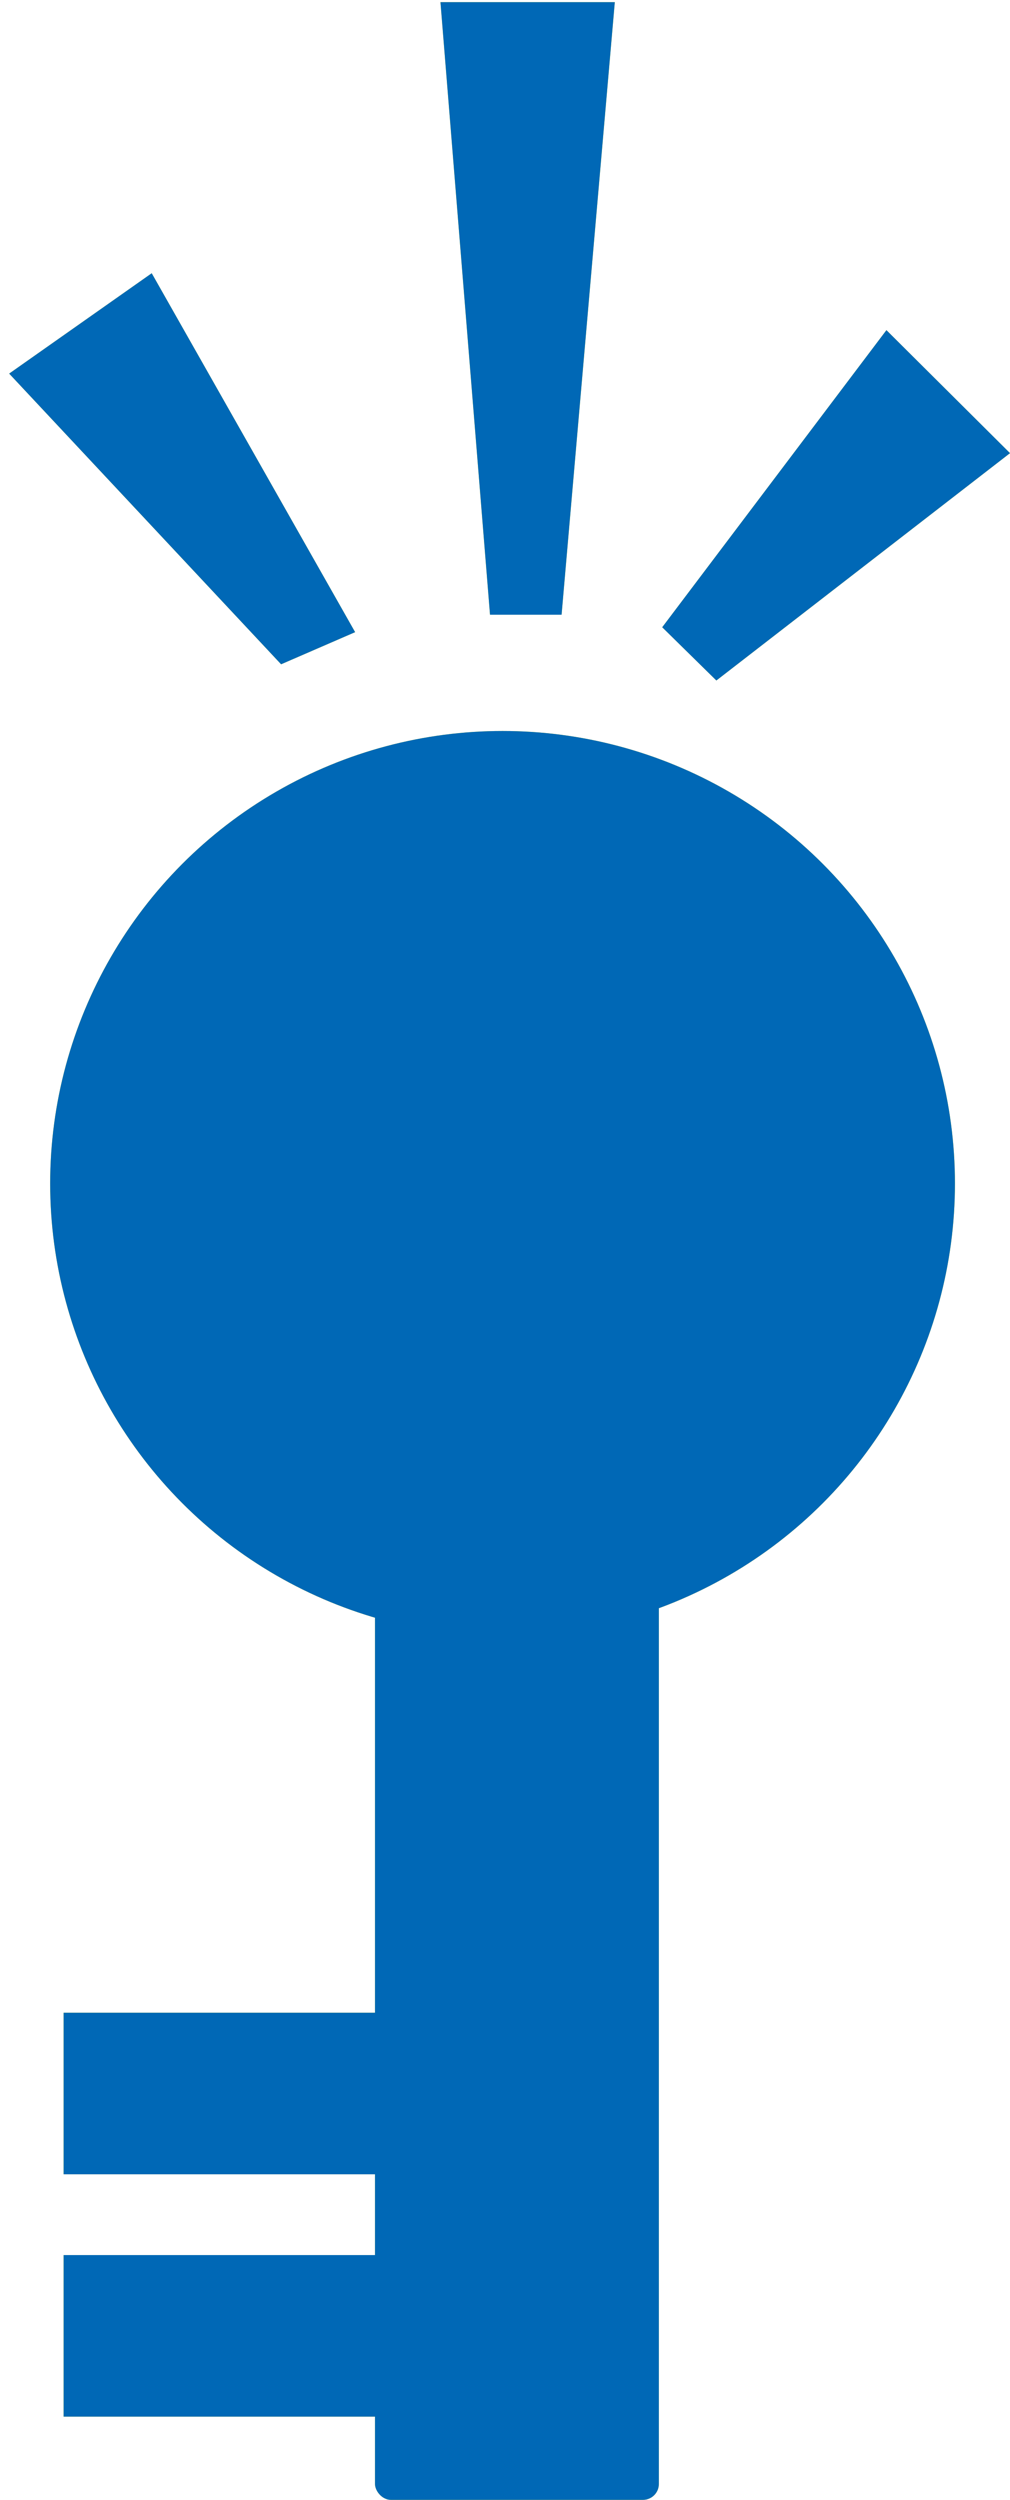
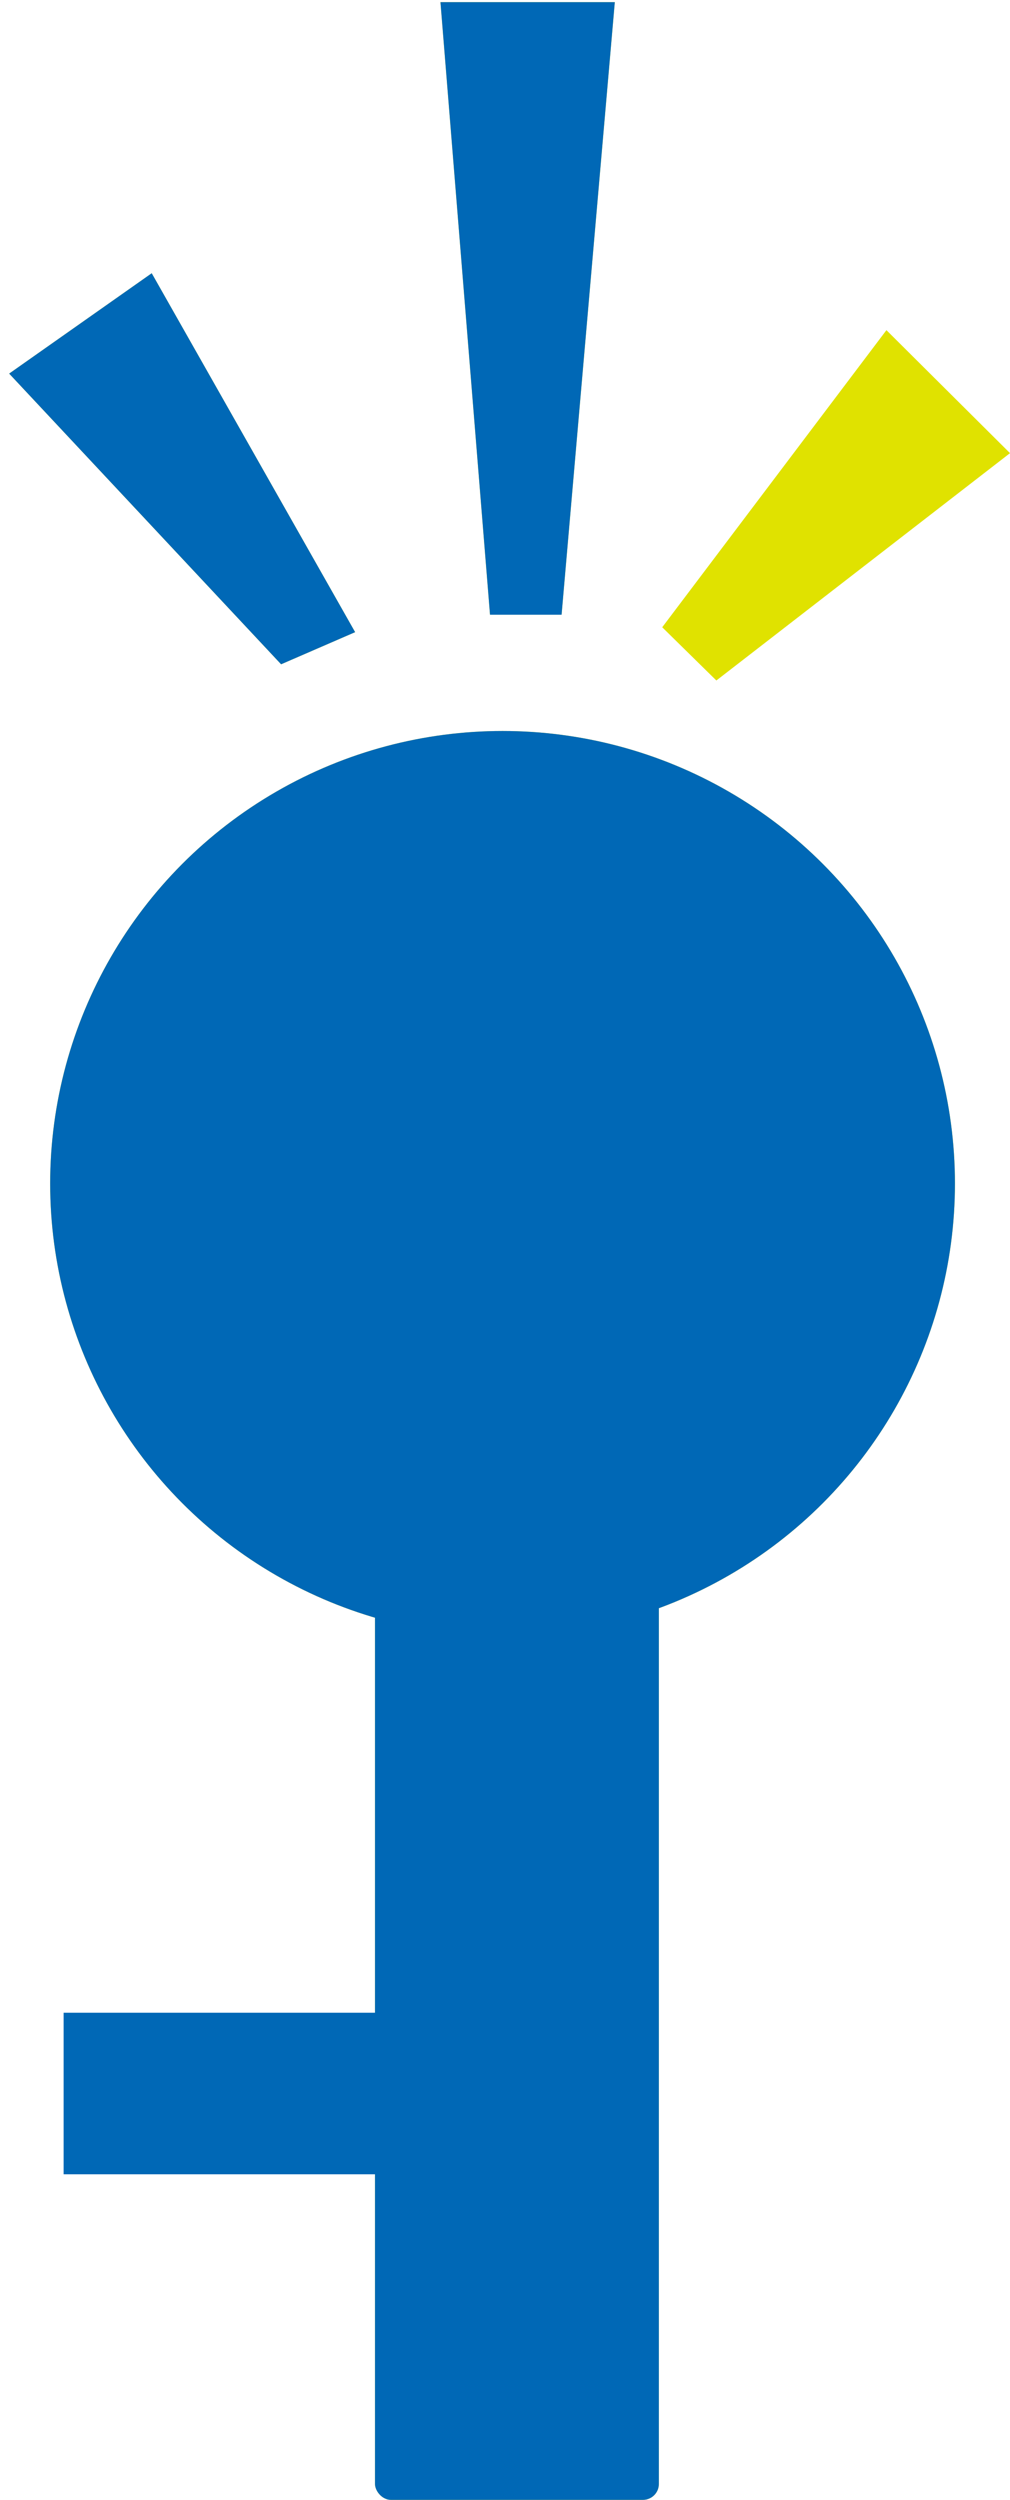
<svg xmlns="http://www.w3.org/2000/svg" id="b" width="33.02" height="81.7" viewBox="0 0 33.02 81.7">
  <defs>
    <style>.c{fill:#0068b6;}.d{fill:#e0e200;}</style>
  </defs>
  <circle class="d" cx="16.43" cy="38.68" r="14.79" />
  <polygon class="d" points="23.42 22.24 33.02 14.81 28.98 10.79 21.65 20.5 23.42 22.24" />
  <polygon class="d" points="9.19 21.71 11.61 20.66 4.96 8.93 .3 12.21 9.19 21.71" />
  <polygon class="d" points="16.02 20.09 18.36 20.09 20.1 .07 14.4 .07 16.02 20.09" />
  <rect class="d" x="12.26" y="39.99" width="9.28" height="41.71" rx=".52" ry=".52" />
-   <rect class="d" x="2.08" y="65.78" width="10.45" height="5.28" />
-   <rect class="d" x="2.08" y="73.7" width="10.45" height="5.28" />
  <circle class="c" cx="16.43" cy="38.68" r="14.79" />
-   <polygon class="c" points="23.42 22.24 33.02 14.81 28.98 10.79 21.65 20.5 23.42 22.24" />
  <polygon class="c" points="9.19 21.71 11.61 20.66 4.96 8.93 .3 12.21 9.19 21.71" />
  <polygon class="c" points="16.02 20.09 18.36 20.09 20.1 .07 14.4 .07 16.02 20.09" />
  <rect class="c" x="12.26" y="39.99" width="9.28" height="41.71" rx=".52" ry=".52" />
  <rect class="c" x="2.08" y="65.78" width="10.45" height="5.28" />
-   <rect class="c" x="2.08" y="73.7" width="10.45" height="5.28" />
</svg>